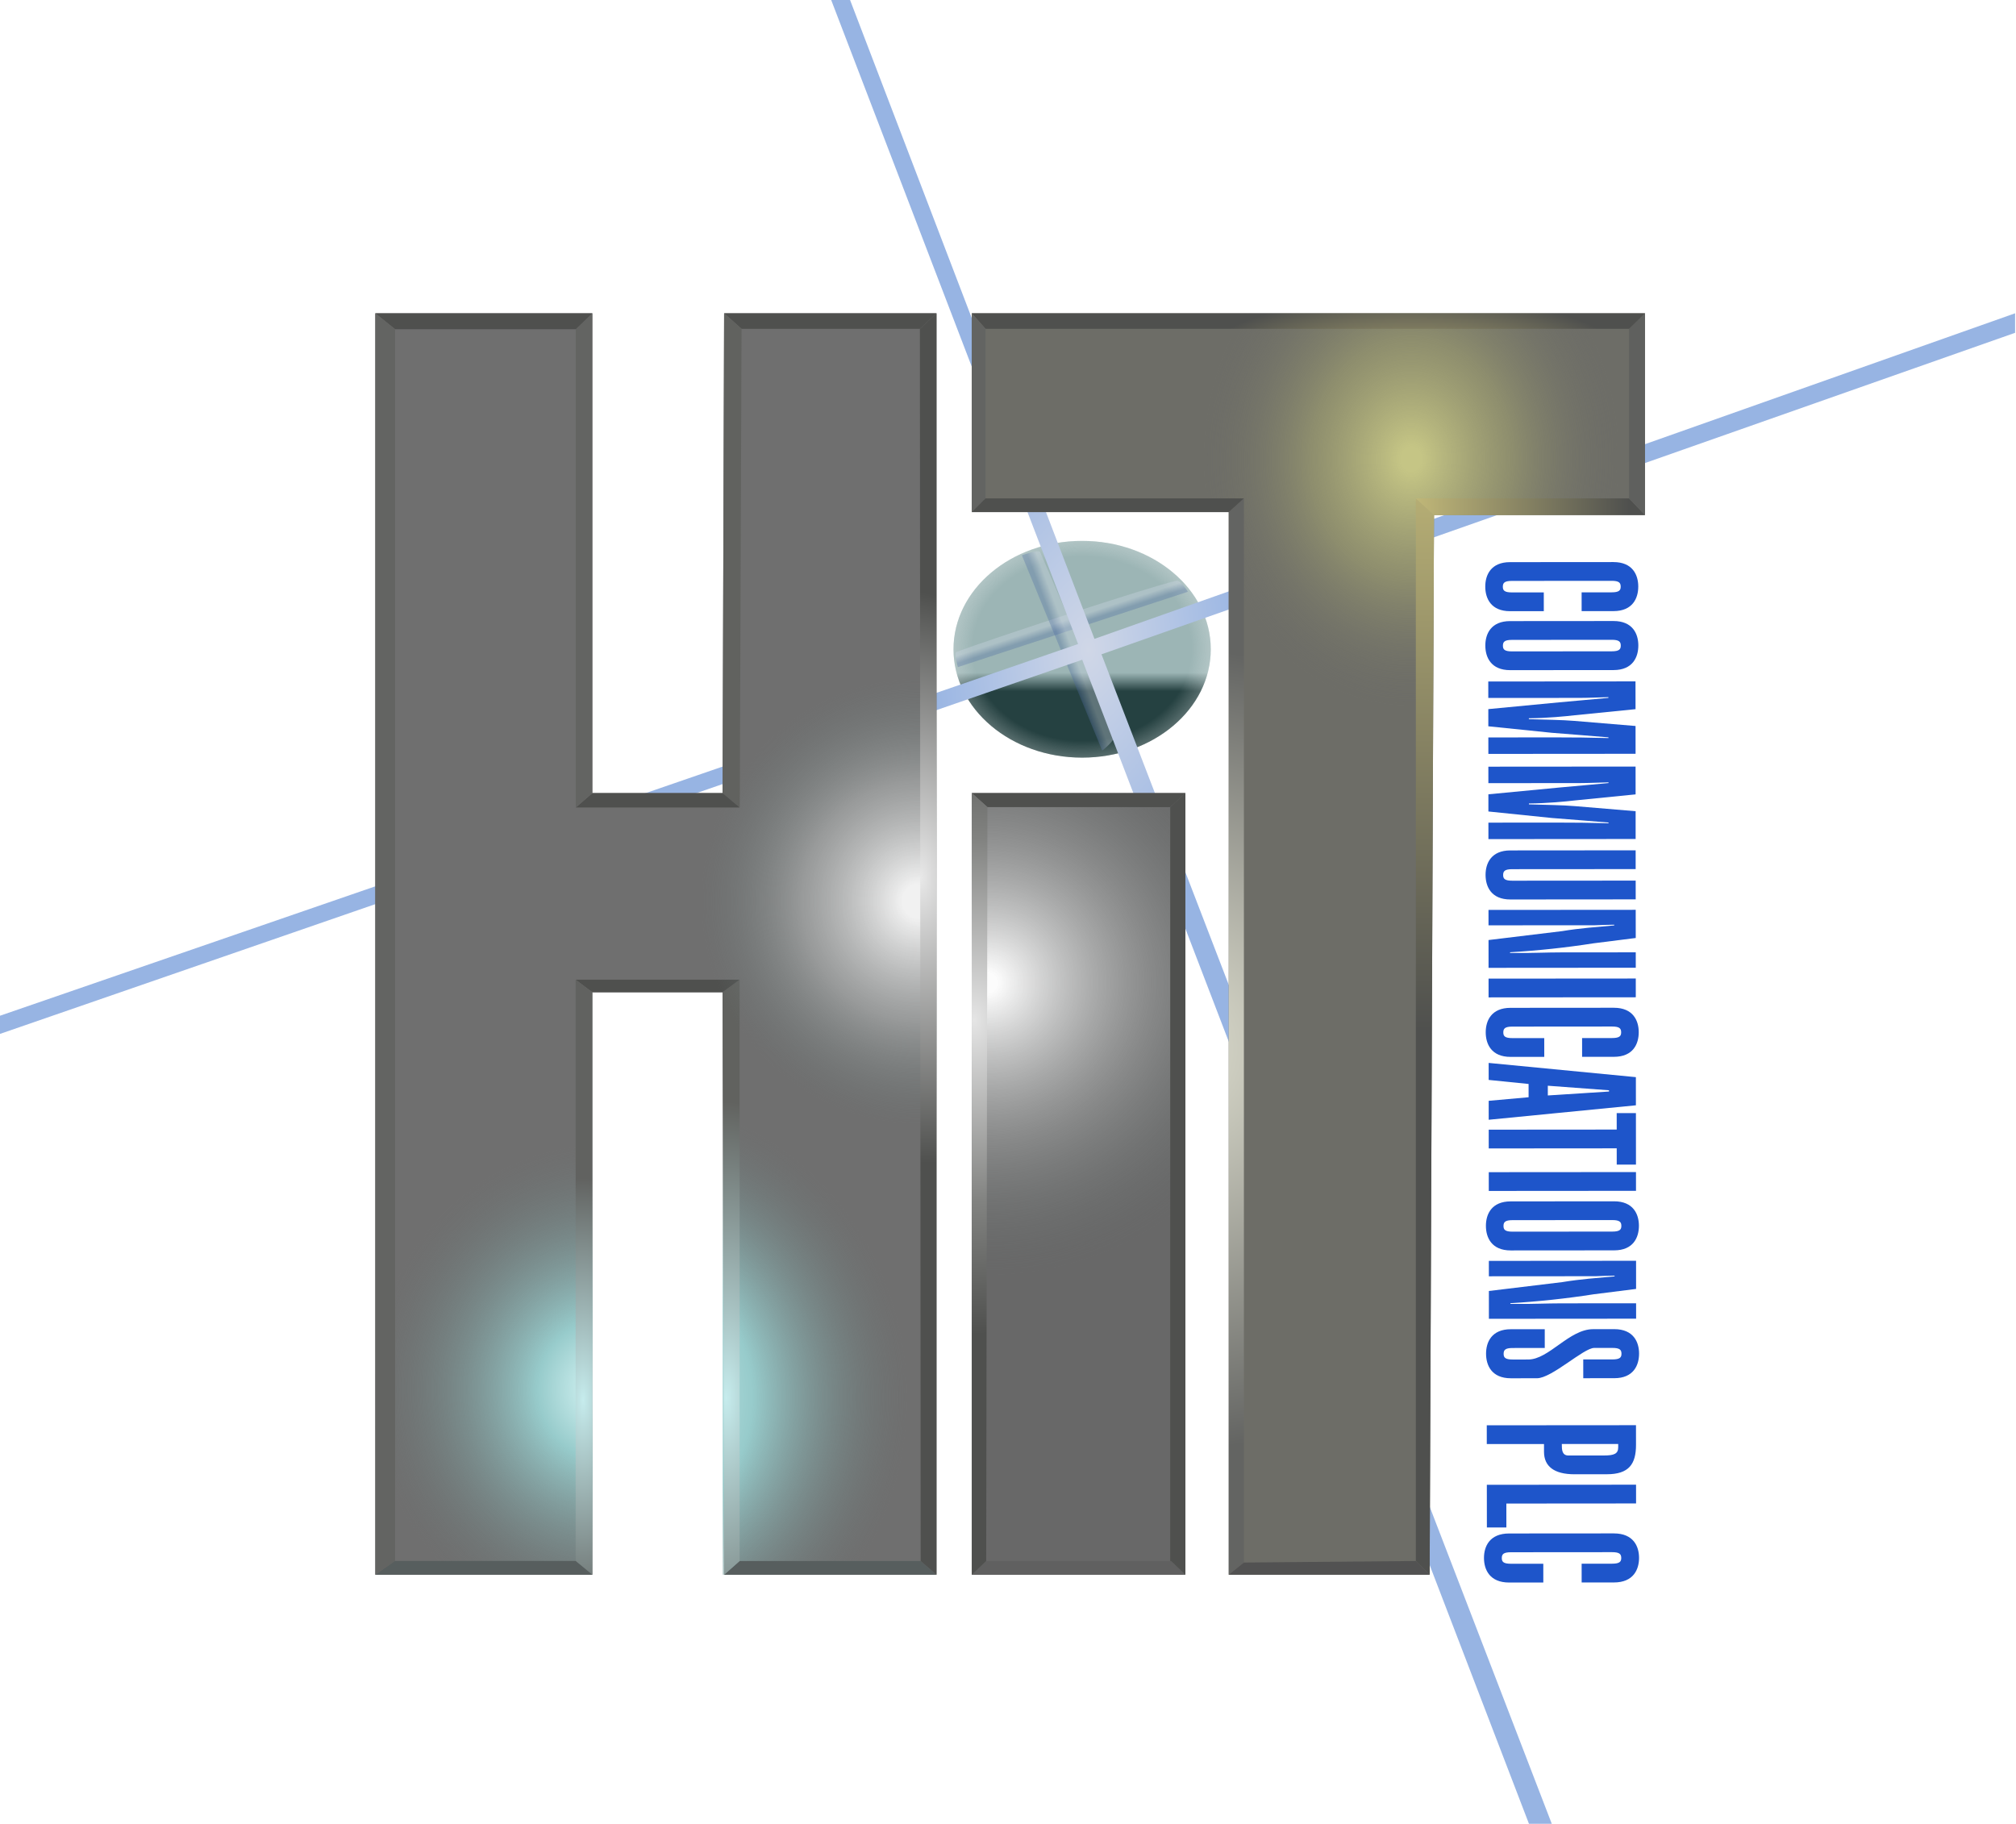
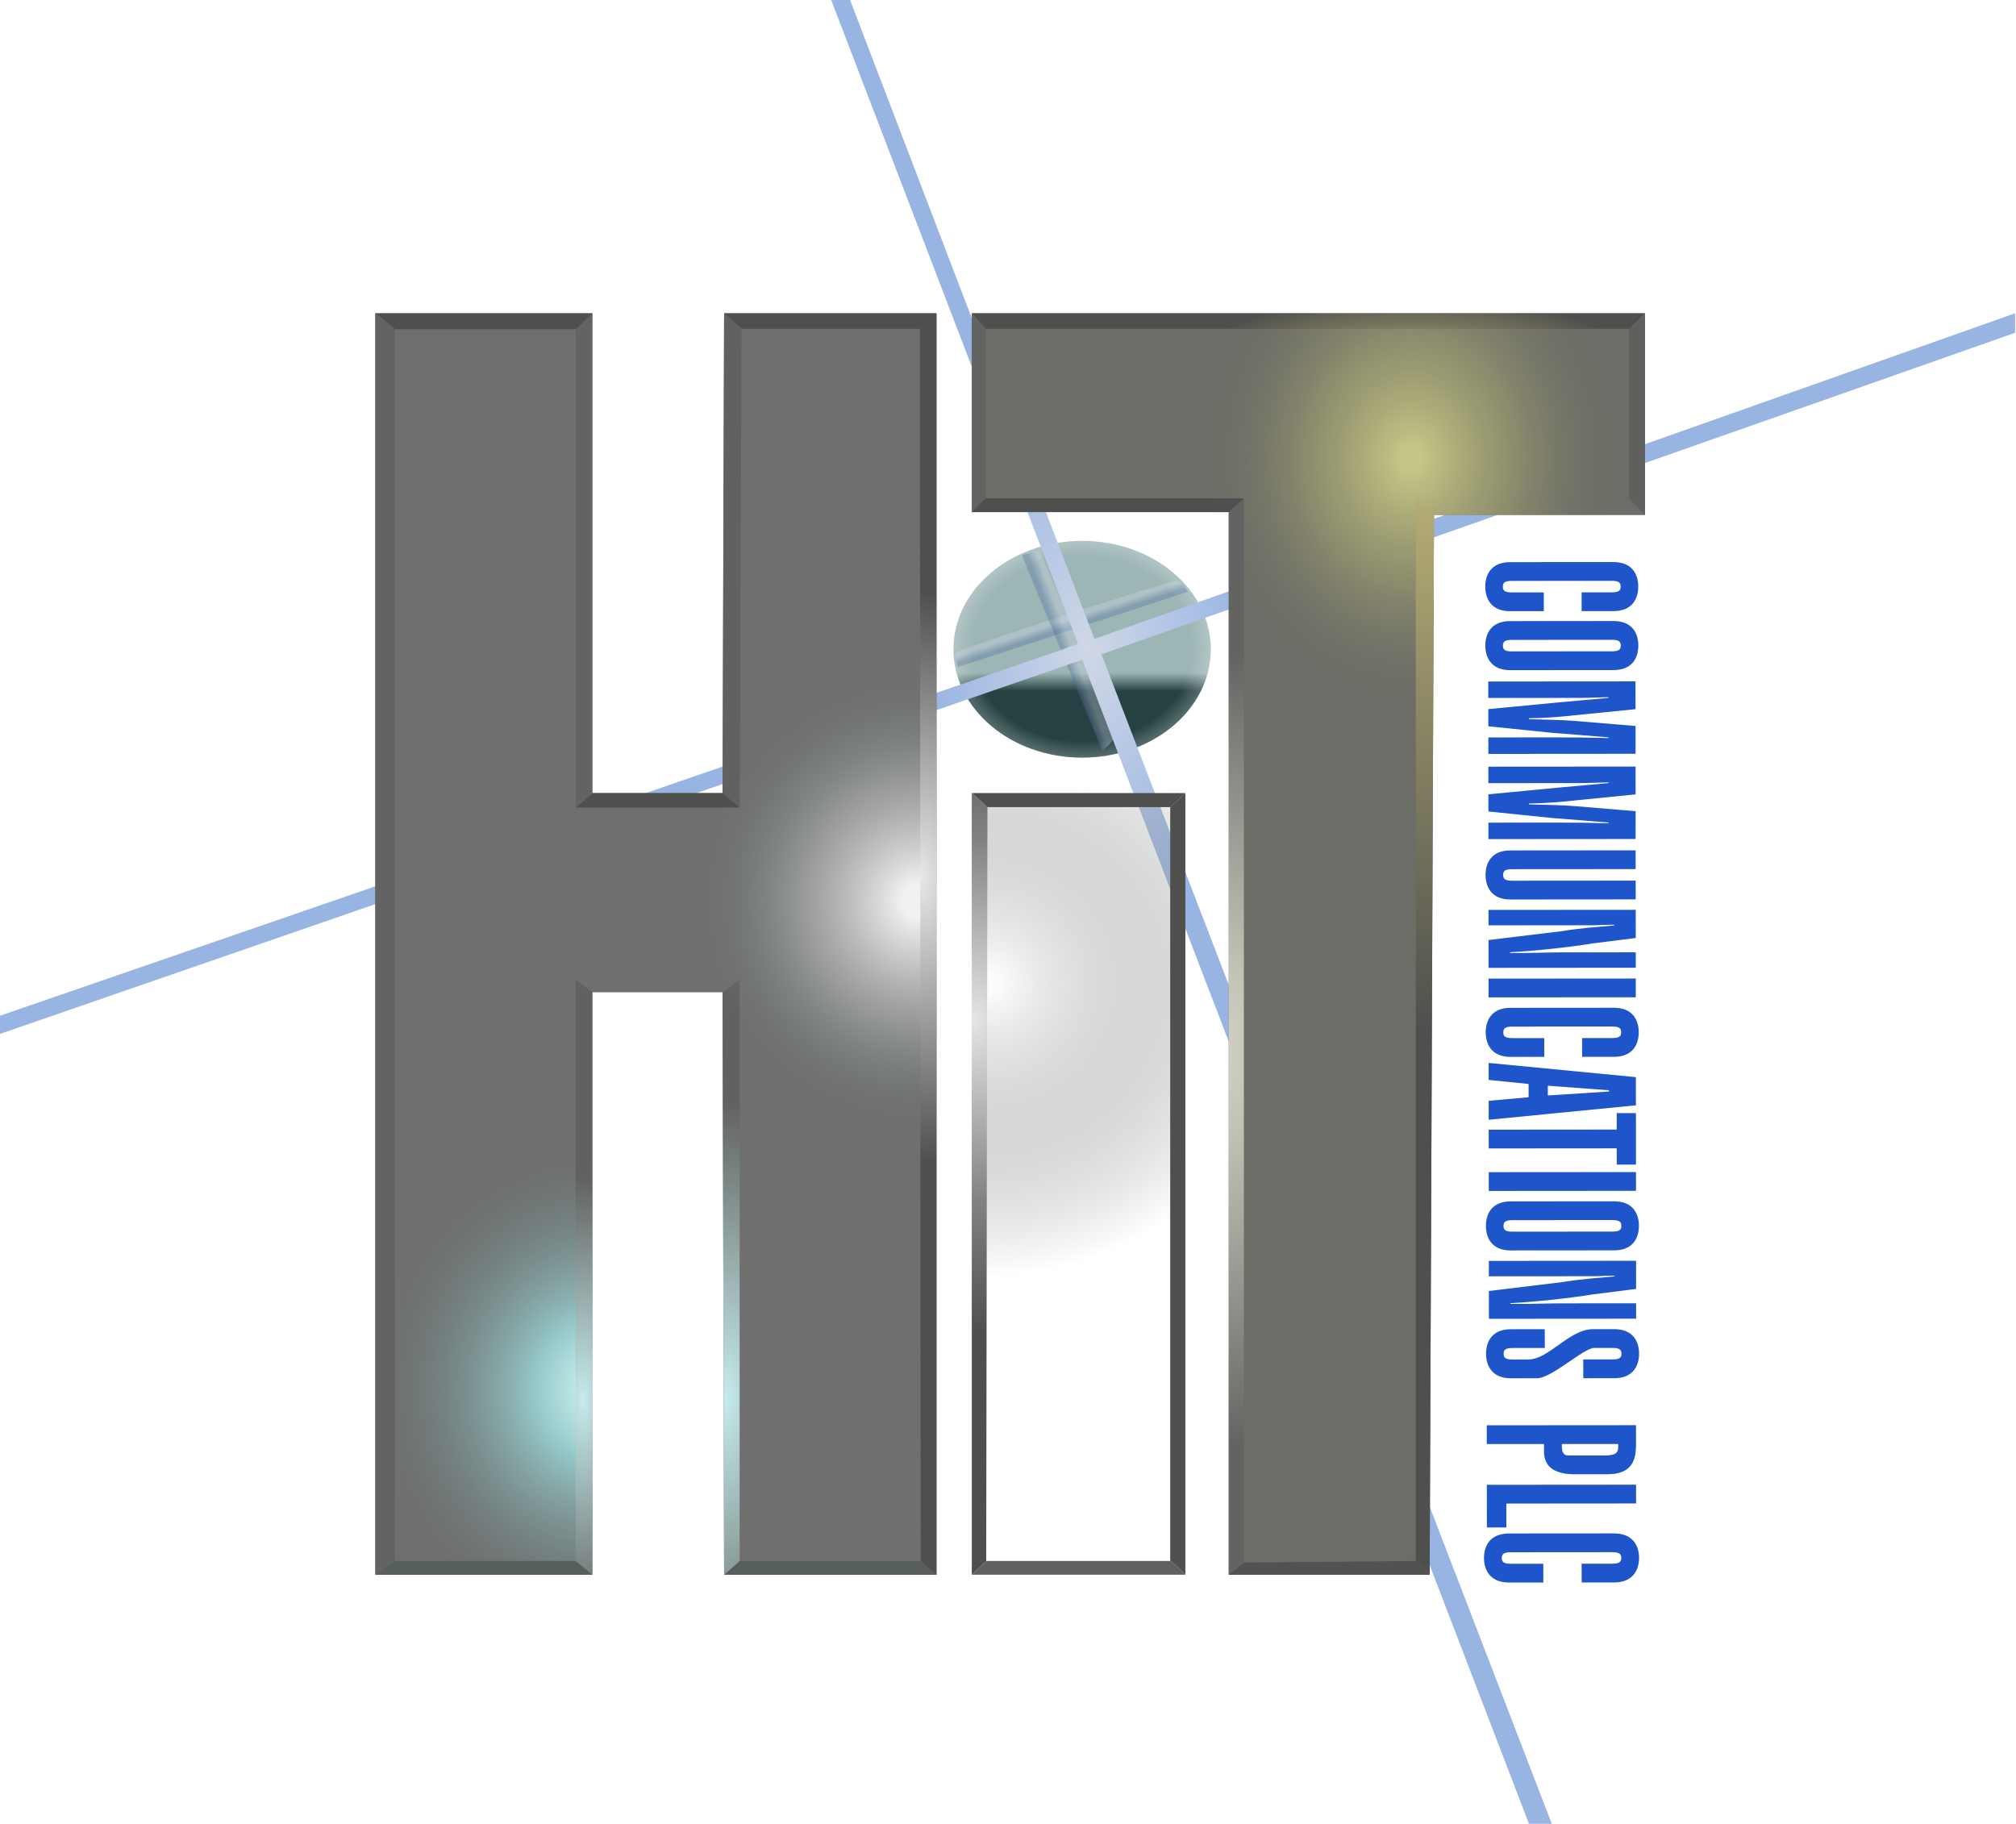
<svg xmlns="http://www.w3.org/2000/svg" xmlns:ns1="http://www.inkscape.org/namespaces/inkscape" xmlns:ns2="http://sodipodi.sourceforge.net/DTD/sodipodi-0.dtd" xmlns:xlink="http://www.w3.org/1999/xlink" width="203.032mm" height="183.697mm" viewBox="0 0 203.032 183.697" version="1.1" id="svg1" xml:space="preserve" ns1:version="1.4.2 (f4327f4, 2025-05-13)" ns2:docname="HiT Communications PLC 1989.svg" ns1:export-filename="..\..\HIT Entertainment\HiT Communications PLC 1989.png" ns1:export-xdpi="96" ns1:export-ydpi="96">
  <ns2:namedview id="namedview1" pagecolor="#ffffff" bordercolor="#000000" borderopacity="0.25" ns1:showpageshadow="2" ns1:pageopacity="0.0" ns1:pagecheckerboard="0" ns1:deskcolor="#d1d1d1" ns1:document-units="mm" ns1:zoom="0.56632643" ns1:cx="-20.30631" ns1:cy="327.54961" ns1:window-width="1920" ns1:window-height="1017" ns1:window-x="-8" ns1:window-y="-8" ns1:window-maximized="1" ns1:current-layer="layer1" />
  <defs id="defs1">
    <linearGradient id="linearGradient39" ns1:collect="always">
      <stop style="stop-color:#dcf9f9;stop-opacity:1;" offset="0" id="stop37" />
      <stop style="stop-color:#97cbcb;stop-opacity:1;" offset="0.383" id="stop38" />
      <stop style="stop-color:#6b7777;stop-opacity:0;" offset="0.847" id="stop39" />
    </linearGradient>
    <linearGradient id="linearGradient23" ns1:collect="always">
      <stop style="stop-color:#dcf9f9;stop-opacity:1;" offset="0" id="stop26" />
      <stop style="stop-color:#97cbcb;stop-opacity:1;" offset="0.198" id="stop32" />
      <stop style="stop-color:#6b7777;stop-opacity:0;" offset="0.694" id="stop27" />
    </linearGradient>
    <linearGradient id="linearGradient12" ns1:collect="always">
      <stop style="stop-color:#c5c585;stop-opacity:1;" offset="0.05" id="stop19" />
      <stop style="stop-color:#aeae74;stop-opacity:0.498;" offset="0.488" id="stop21" />
      <stop style="stop-color:#707068;stop-opacity:0;" offset="1" id="stop20" />
    </linearGradient>
    <linearGradient id="linearGradient5" ns1:collect="always">
      <stop style="stop-color:#fcfcfc;stop-opacity:1;" offset="0.035" id="stop5" />
      <stop style="stop-color:#acaeae;stop-opacity:0.498;" offset="0.528" id="stop11" />
      <stop style="stop-color:#656d6d;stop-opacity:0;" offset="1" id="stop6" />
    </linearGradient>
    <linearGradient id="linearGradient52" ns1:collect="always">
      <stop style="stop-color:#cfd7e7;stop-opacity:1;" offset="0.385" id="stop52" />
      <stop style="stop-color:#516da2;stop-opacity:1;" offset="0.46" id="stop53" />
    </linearGradient>
    <linearGradient id="linearGradient44" ns1:collect="always">
      <stop style="stop-color:#c6eced;stop-opacity:1;" offset="0" id="stop45" />
      <stop style="stop-color:#616260;stop-opacity:1;" offset="1" id="stop46" />
    </linearGradient>
    <linearGradient id="linearGradient42" ns1:collect="always">
      <stop style="stop-color:#c6eced;stop-opacity:1;" offset="0" id="stop43" />
      <stop style="stop-color:#61625f;stop-opacity:1;" offset="1" id="stop44" />
    </linearGradient>
    <linearGradient id="linearGradient34" ns1:collect="always">
      <stop style="stop-color:#ffffff;stop-opacity:0.904;" offset="0.076" id="stop35" />
      <stop style="stop-color:#b2b5b5;stop-opacity:0.612;" offset="0.539" id="stop18" />
      <stop style="stop-color:#6f7e7e;stop-opacity:0;" offset="1" id="stop34" />
    </linearGradient>
    <linearGradient id="linearGradient2" ns1:collect="always">
      <stop style="stop-color:#e8e8e8;stop-opacity:1;" offset="0" id="stop4" />
      <stop style="stop-color:#4f504e;stop-opacity:1;" offset="1" id="stop7" />
    </linearGradient>
    <linearGradient id="linearGradient1" ns1:collect="always">
      <stop style="stop-color:#e5e5e5;stop-opacity:1;" offset="0" id="stop1" />
      <stop style="stop-color:#828381;stop-opacity:1;" offset="0.574" id="stop3" />
      <stop style="stop-color:#4f504e;stop-opacity:1;" offset="1" id="stop2" />
    </linearGradient>
    <linearGradient id="linearGradient29" ns1:collect="always">
      <stop style="stop-color:#d0d7e7;stop-opacity:1;" offset="0" id="stop30" />
      <stop style="stop-color:#97b4e3;stop-opacity:1;" offset="0.49" id="stop31" />
    </linearGradient>
    <linearGradient id="linearGradient28" ns1:collect="always">
      <stop style="stop-color:#ffffff;stop-opacity:0;" offset="0.85" id="stop28" />
      <stop style="stop-color:#f9f9f9;stop-opacity:0.228;" offset="1" id="stop29" />
    </linearGradient>
    <linearGradient id="linearGradient22" ns1:collect="always">
      <stop style="stop-color:#d1c67e;stop-opacity:1;" offset="0" id="stop23" />
      <stop style="stop-color:#4f504e;stop-opacity:1;" offset="1" id="stop24" />
    </linearGradient>
    <linearGradient id="linearGradient16" ns1:collect="always">
      <stop style="stop-color:#9cb5b5;stop-opacity:1;" offset="0.608" id="stop16" />
      <stop style="stop-color:#254141;stop-opacity:1;" offset="0.693" id="stop17" />
    </linearGradient>
    <linearGradient id="linearGradient14" ns1:collect="always">
      <stop style="stop-color:#d6cb80;stop-opacity:1;" offset="0" id="stop14" />
      <stop style="stop-color:#4f504e;stop-opacity:1;" offset="0.941" id="stop15" />
    </linearGradient>
    <linearGradient id="linearGradient11" ns1:collect="always">
      <stop style="stop-color:#e6e6d6;stop-opacity:1;" offset="0" id="stop12" />
      <stop style="stop-color:#636462;stop-opacity:1;" offset="1" id="stop13" />
    </linearGradient>
    <linearGradient id="linearGradient9" ns1:collect="always">
      <stop style="stop-color:#d6cb80;stop-opacity:1;" offset="0" id="stop9" />
      <stop style="stop-color:#4f504e;stop-opacity:1;" offset="1" id="stop10" />
    </linearGradient>
    <linearGradient ns1:collect="always" xlink:href="#linearGradient9" id="linearGradient10" x1="141.541" y1="99.154" x2="141.735" y2="155.349" gradientUnits="userSpaceOnUse" />
    <radialGradient ns1:collect="always" xlink:href="#linearGradient11" id="radialGradient13" cx="126.759" cy="155.914" fx="126.759" fy="155.914" r="0.627" gradientTransform="matrix(65.301,1.547,-1.228,51.83,-7967.315,-8120.167)" gradientUnits="userSpaceOnUse" />
    <linearGradient ns1:collect="always" xlink:href="#linearGradient14" id="linearGradient15" x1="138.318" y1="113.623" x2="160.691" y2="113.514" gradientUnits="userSpaceOnUse" />
    <linearGradient ns1:collect="always" xlink:href="#linearGradient16" id="linearGradient17" x1="103.525" y1="116.248" x2="103.525" y2="133.585" gradientUnits="userSpaceOnUse" gradientTransform="matrix(0.961,0,0,1,4.07,0)" />
    <radialGradient ns1:collect="always" xlink:href="#linearGradient22" id="radialGradient24" cx="141.552" cy="100.202" fx="141.552" fy="100.202" r="27.845" gradientTransform="matrix(0.719,0,0,0.286,39.777,75.727)" gradientUnits="userSpaceOnUse" />
    <radialGradient ns1:collect="always" xlink:href="#linearGradient28" id="radialGradient29" cx="114.17" cy="124.916" fx="114.17" fy="124.916" r="10.645" gradientTransform="matrix(1,0,0,0.814,0,23.187)" gradientUnits="userSpaceOnUse" />
    <radialGradient ns1:collect="always" xlink:href="#linearGradient29" id="radialGradient31" cx="149.254" cy="83.489" fx="149.254" fy="83.489" r="127" gradientTransform="matrix(0.22,5.3937042e-4,-8.8874185e-4,0.363,81.929,94.577)" gradientUnits="userSpaceOnUse" />
    <radialGradient ns1:collect="always" xlink:href="#linearGradient1" id="radialGradient2" cx="105.626" cy="167.4" fx="105.626" fy="167.4" r="0.648" gradientTransform="matrix(26.264,-4.3611575e-5,6.4586241e-5,38.871,-2669.006,-6352.429)" gradientUnits="userSpaceOnUse" />
    <radialGradient ns1:collect="always" xlink:href="#linearGradient2" id="radialGradient7" cx="101.362" cy="148.333" fx="101.362" fy="148.333" r="0.687" gradientTransform="matrix(15.819,-0.477,1,33.163,-1650.993,-4727.655)" gradientUnits="userSpaceOnUse" />
    <radialGradient ns1:collect="always" xlink:href="#linearGradient34" id="radialGradient32" gradientUnits="userSpaceOnUse" gradientTransform="matrix(0.778,0.005,-0.005,0.769,18.36,54.626)" cx="106.534" cy="116.914" fx="106.534" fy="116.914" r="23.212" />
    <radialGradient ns1:collect="always" xlink:href="#linearGradient42" id="radialGradient44" cx="85.064" cy="175.442" fx="85.064" fy="175.442" r="0.707" gradientTransform="matrix(12.189,0.122,-0.336,33.677,-893.253,-5733.84)" gradientUnits="userSpaceOnUse" />
    <radialGradient ns1:collect="always" xlink:href="#linearGradient44" id="radialGradient46" cx="72.917" cy="175.533" fx="72.917" fy="175.533" r="0.69" gradientTransform="matrix(8.403,-2.9093928e-5,8.9490203e-5,25.848,-539.881,-4352.133)" gradientUnits="userSpaceOnUse" />
    <linearGradient ns1:collect="always" xlink:href="#linearGradient52" id="linearGradient53" x1="105.18" y1="121.79" x2="107.59" y2="129.39" gradientUnits="userSpaceOnUse" />
    <filter ns1:collect="always" style="color-interpolation-filters:sRGB" id="filter53" x="-0.057" y="-0.158" width="1.114" height="1.316">
      <feGaussianBlur ns1:collect="always" stdDeviation="0.456" id="feGaussianBlur53" />
    </filter>
    <radialGradient ns1:collect="always" xlink:href="#linearGradient5" id="radialGradient6" cx="111.501" cy="161.586" fx="111.501" fy="161.586" r="8.835" gradientTransform="matrix(2.863,-0.044,0.041,2.657,-219.621,-272.826)" gradientUnits="userSpaceOnUse" />
    <radialGradient ns1:collect="always" xlink:href="#linearGradient12" id="radialGradient20" cx="141.571" cy="127.857" fx="141.571" fy="127.857" r="27.845" gradientTransform="matrix(0.619,0.006,-0.007,0.712,54.618,17.809)" gradientUnits="userSpaceOnUse" />
    <radialGradient ns1:collect="always" xlink:href="#linearGradient23" id="radialGradient27" cx="75.349" cy="164.6" fx="75.349" fy="164.6" r="23.212" gradientTransform="matrix(1.189,-0.029,0.029,1.218,-19.825,-14.153)" gradientUnits="userSpaceOnUse" />
    <radialGradient ns1:collect="always" xlink:href="#linearGradient39" id="radialGradient37" gradientUnits="userSpaceOnUse" gradientTransform="matrix(1.189,-0.029,0.029,1.218,8.913,-14.153)" cx="52.675" cy="164.564" fx="52.675" fy="164.564" r="23.212" />
    <filter ns1:collect="always" style="color-interpolation-filters:sRGB" id="filter53-6" x="-0.085" y="-0.204" width="1.169" height="1.409">
      <feGaussianBlur ns1:collect="always" stdDeviation="0.456" id="feGaussianBlur53-7" />
    </filter>
    <linearGradient ns1:collect="always" xlink:href="#linearGradient52" id="linearGradient3" gradientUnits="userSpaceOnUse" x1="105.18" y1="121.79" x2="107.59" y2="129.39" />
  </defs>
  <g ns1:label="Layer 1" ns1:groupmode="layer" id="layer1" transform="translate(18.593,-72.974)">
    <path id="text36" style="font-weight:800;font-stretch:ultra-condensed;font-size:15.565px;line-height:0;font-family:Helvetica;-inkscape-font-specification:'Helvetica, Ultra-Bold Ultra-Condensed';letter-spacing:0px;word-spacing:0px;fill:#1e55ca;stroke-width:2.276;stroke-linecap:round;stroke-miterlimit:3.1;stroke-opacity:0.557" d="m 143.897,129.582 -10.412,0.008 c -1.937,0.001 -2.497,1.304 -2.496,2.463 9.7e-4,1.177 0.564,2.478 2.501,2.477 l 3.394,-0.003 -0.002,-1.89 -3.207,0.002 c -0.75,5.7e-4 -0.917,-0.195 -0.917,-0.57 -4.2e-4,-0.392 0.166,-0.589 0.915,-0.589 l 10.037,-0.008 c 0.75,-5.7e-4 0.917,0.196 0.917,0.588 3.8e-4,0.375 -0.166,0.57 -0.916,0.571 l -3.019,0.002 0.002,1.891 3.207,-0.002 c 1.937,-10e-4 2.498,-1.303 2.496,-2.48 -9.7e-4,-1.159 -0.565,-2.461 -2.501,-2.459 z m 0.006,5.938 -10.412,0.008 c -1.937,0.001 -2.497,1.304 -2.496,2.463 9.6e-4,1.177 0.565,2.478 2.501,2.477 l 10.412,-0.008 c 1.937,-10e-4 2.497,-1.304 2.496,-2.481 -9.6e-4,-1.159 -0.565,-2.461 -2.501,-2.459 z m -0.185,1.891 c 0.75,-5.8e-4 0.917,0.195 0.917,0.588 4e-4,0.375 -0.166,0.571 -0.915,0.572 l -10.037,0.008 c -0.75,5.8e-4 -0.917,-0.195 -0.917,-0.57 -4.1e-4,-0.392 0.166,-0.589 0.915,-0.589 z m 2.4,4.189 -14.826,0.011 0.002,1.658 9.204,-0.007 c 0.895,-6.8e-4 1.999,-0.055 2.894,-0.074 l 4.9e-4,0.071 c -1.27,0.126 -3.436,0.306 -4.955,0.45 l -7.142,0.683 9.9e-4,1.73 6.394,0.655 c 0.791,0.071 4.602,0.353 5.706,0.459 v 0.072 c -1.874,-0.052 -3.519,-0.069 -5.268,-0.068 l -6.83,0.005 0.002,1.658 14.826,-0.011 -0.003,-2.8 -6.143,-0.512 c -1.187,-0.106 -3.061,-0.123 -4.602,-0.175 v -0.089 c 1.874,-0.019 3.706,-0.199 4.622,-0.307 l 6.122,-0.611 z m 0.008,8.578 -14.826,0.011 0.002,1.659 9.204,-0.007 c 0.895,-6.8e-4 1.999,-0.055 2.894,-0.073 v 0.071 c -1.27,0.126 -3.436,0.306 -4.955,0.45 l -7.142,0.683 0.001,1.73 6.393,0.655 c 0.791,0.071 4.602,0.353 5.706,0.459 l 4.9e-4,0.071 c -1.874,-0.052 -3.52,-0.069 -5.269,-0.067 l -6.83,0.005 0.002,1.659 14.826,-0.011 -0.002,-2.8 -6.144,-0.513 c -1.187,-0.106 -3.061,-0.122 -4.602,-0.175 v -0.089 c 1.874,-0.019 3.707,-0.199 4.623,-0.306 l 6.121,-0.611 z m 0.008,8.436 -12.619,0.01 c -1.937,0.001 -2.497,1.304 -2.496,2.463 9.6e-4,1.177 0.564,2.478 2.501,2.477 l 12.619,-0.01 -0.002,-1.89 -12.431,0.009 c -0.75,5.7e-4 -0.917,-0.195 -0.917,-0.57 -4.1e-4,-0.392 0.166,-0.589 0.915,-0.589 l 12.431,-0.009 z m 0.006,5.992 -14.826,0.011 0.002,1.551 10.745,-0.008 c 0.625,-0.018 1.27,-0.055 1.915,-0.055 l 4.9e-4,0.071 c -1.749,0.162 -3.415,0.27 -5.247,0.575 l -7.412,0.898 0.003,2.8 14.826,-0.011 -0.002,-1.551 -7.538,0.006 c -1.437,0.001 -2.894,0.074 -4.331,0.057 l -0.791,10e-4 v -0.072 c 2.79,-0.163 5.643,-0.468 8.391,-0.898 l 4.268,-0.538 z m 0.007,6.919 -14.826,0.011 0.001,1.89 14.826,-0.011 z m -2.204,2.945 -10.412,0.008 c -1.937,0.001 -2.498,1.304 -2.496,2.463 9.7e-4,1.177 0.565,2.478 2.501,2.477 l 3.394,-0.003 -0.002,-1.89 -3.207,0.002 c -0.75,5.8e-4 -0.916,-0.195 -0.916,-0.57 -4.1e-4,-0.392 0.166,-0.589 0.915,-0.589 l 10.037,-0.008 c 0.75,-5.8e-4 0.917,0.195 0.917,0.588 3.8e-4,0.375 -0.166,0.571 -0.916,0.572 l -3.019,0.002 0.002,1.891 3.207,-0.002 c 1.937,-10e-4 2.498,-1.304 2.496,-2.481 -9.7e-4,-1.159 -0.565,-2.461 -2.501,-2.459 z m -12.613,5.556 0.002,1.712 4.02,0.407 0.001,1.337 -4.019,0.36 0.001,1.908 14.825,-1.456 -0.003,-2.836 z m 5.958,2.296 6.164,0.459 v 0.125 l -6.163,0.397 z m 8.873,2.757 -1.936,10e-4 0.002,1.658 -12.89,0.01 0.001,1.89 12.889,-0.01 0.002,1.641 1.937,-10e-4 z m 0.006,5.939 -14.826,0.011 0.002,1.89 14.826,-0.011 z m -2.205,2.945 -10.412,0.008 c -1.937,0.001 -2.497,1.304 -2.496,2.463 9.7e-4,1.177 0.565,2.478 2.501,2.477 l 10.412,-0.008 c 1.937,-0.001 2.497,-1.304 2.496,-2.481 -9.7e-4,-1.159 -0.565,-2.46 -2.501,-2.459 z m -0.185,1.89 c 0.75,-5.7e-4 0.917,0.196 0.917,0.588 3.9e-4,0.374 -0.166,0.57 -0.915,0.571 l -10.037,0.008 c -0.75,5.7e-4 -0.917,-0.195 -0.917,-0.57 -4e-4,-0.392 0.166,-0.589 0.915,-0.59 z m 2.399,4.1 -14.826,0.011 0.002,1.551 10.744,-0.008 c 0.625,-0.018 1.27,-0.055 1.916,-0.055 v 0.071 c -1.749,0.162 -3.415,0.271 -5.247,0.575 l -7.412,0.897 0.002,2.8 14.826,-0.011 -0.002,-1.551 -7.538,0.006 c -1.437,0.001 -2.895,0.073 -4.331,0.056 l -0.791,0.001 -5.1e-4,-0.072 c 2.79,-0.163 5.643,-0.468 8.391,-0.898 l 4.268,-0.538 z m -2.2,6.886 -2.124,0.002 c -2.415,0.002 -4.453,3.053 -6.535,3.055 l -1.562,0.001 c -0.75,5.7e-4 -0.917,-0.195 -0.917,-0.57 -4e-4,-0.392 0.166,-0.589 0.915,-0.589 l 3.228,-0.004 -0.001,-1.89 -3.415,0.003 c -1.937,0.001 -2.497,1.304 -2.496,2.463 9.7e-4,1.177 0.565,2.478 2.501,2.477 l 2.623,-0.002 c 1.499,-10e-4 4.703,-3.053 5.765,-3.054 l 1.832,-10e-4 c 0.75,-5.7e-4 0.917,0.196 0.917,0.588 3.9e-4,0.375 -0.166,0.57 -0.915,0.571 l -2.936,0.002 0.002,1.89 3.124,-0.002 c 1.937,-0.001 2.497,-1.304 2.496,-2.481 -9.7e-4,-1.159 -0.565,-2.461 -2.501,-2.459 z m 2.192,9.672 -15.028,0.011 0.002,1.89 5.762,-0.004 5.1e-4,0.785 c 0.002,1.462 1.016,2.264 3.084,2.262 l 3.25,-0.003 c 2.195,-0.002 2.933,-1.001 2.931,-2.963 z m -1.792,1.892 5e-4,0.338 c 6.8e-4,0.642 -0.4,0.821 -1.435,0.822 l -3.567,0.003 c -0.675,5.1e-4 -0.676,-0.606 -0.677,-1.159 z m 1.798,4.101 -15.028,0.011 0.005,4.298 1.963,-0.001 -0.002,-2.408 13.064,-0.01 z m -2.232,4.906 -10.553,0.008 c -1.963,0.001 -2.532,1.304 -2.53,2.463 9.7e-4,1.177 0.573,2.478 2.535,2.477 l 3.44,-0.003 -0.002,-1.89 -3.25,0.002 c -0.76,5.8e-4 -0.929,-0.195 -0.929,-0.57 -4.1e-4,-0.392 0.168,-0.589 0.928,-0.589 l 10.173,-0.008 c 0.76,-5.7e-4 0.929,0.196 0.929,0.588 4e-4,0.375 -0.168,0.571 -0.928,0.572 l -3.061,0.002 0.002,1.891 3.25,-0.002 c 1.963,-10e-4 2.531,-1.304 2.53,-2.481 -9.7e-4,-1.159 -0.573,-2.461 -2.535,-2.459 z" />
    <g id="g21" transform="matrix(1.217,0,0,1.259,-48.556,-18.906)" style="display:inline">
      <ellipse style="display:inline;opacity:1;fill:url(#linearGradient17);stroke-width:0.49;stroke-linecap:round;stroke-miterlimit:3.1;stroke-opacity:0.557" id="path15" cx="114.17" cy="124.916" rx="10.645" ry="8.669" />
      <ellipse style="display:inline;opacity:1;fill:url(#radialGradient29);stroke-width:0.5;stroke-linecap:round;stroke-miterlimit:3.1;stroke-opacity:0.557" id="path28" cx="114.17" cy="124.916" rx="10.645" ry="8.669" />
      <path style="display:inline;opacity:0.581;mix-blend-mode:normal;fill:url(#linearGradient53);fill-opacity:1;stroke-width:0.5;stroke-linecap:round;stroke-miterlimit:3.1;stroke-opacity:0.557;filter:url(#filter53)" d="m 103.887,126.344 19.037,-6.029 c 0,0 -0.615,-0.951 -0.949,-0.881 -2.153,0.451 -15.62,4.756 -18.211,5.697 -0.213,0.077 0.122,1.214 0.122,1.214 z" id="path52" ns2:nodetypes="ccsscc" />
      <path style="display:inline;opacity:0.581;mix-blend-mode:normal;fill:url(#linearGradient3);fill-opacity:1;stroke-width:0.5;stroke-linecap:round;stroke-miterlimit:3.1;stroke-opacity:0.557;filter:url(#filter53-6)" d="m 106.723,125.493 12.728,-4.466 c 0,0 -0.615,-0.951 -0.949,-0.881 -2.153,0.451 -9.31,3.192 -11.902,4.133 -0.213,0.077 0.122,1.214 0.122,1.214 z" id="path52-7" ns2:nodetypes="ccsscc" transform="matrix(0.081,1.256,-1.256,0.081,258.162,-26.806)" ns1:label="path52-7" />
      <path style="display:inline;opacity:1;fill:url(#radialGradient31);fill-opacity:1;stroke-width:0.5;stroke-linecap:round;stroke-miterlimit:3.1;stroke-opacity:0.557" d="M 24.611,154.236 113.835,124.497 93.402,72.974 h 1.562 l 20.227,51.111 76.185,-26.045 v 1.561 l -75.604,25.719 37.262,93.553 h -1.888 l -36.971,-93.118 -89.564,29.934 z" id="path29" ns2:nodetypes="ccccccccccccc" />
    </g>
    <g id="g1" style="display:inline" transform="matrix(0.967,0,0,1,-0.614,0)">
      <g id="g18" style="display:inline" transform="matrix(1.259,0,0,1.259,-49.58,-18.906)">
        <path style="display:inline;opacity:1;fill:#6d6d67;fill-opacity:1;stroke-width:0.5;stroke-linecap:round;stroke-miterlimit:3.1;stroke-opacity:0.557" d="m 105,98.04 v 15.902 h 21.257 v 85.008 h 16.619 l 0.359,-84.769 h 17.456 V 98.04 Z" id="path2" ns2:nodetypes="ccccccccc" />
        <path style="display:inline;opacity:1;fill:url(#radialGradient20);fill-opacity:1;stroke-width:0.5;stroke-linecap:round;stroke-miterlimit:3.1;stroke-opacity:0.557" d="m 105,98.04 v 15.902 h 21.257 v 85.008 h 16.619 l 0.359,-84.769 h 17.456 V 98.04 Z" id="path11" ns2:nodetypes="ccccccccc" />
        <path style="display:inline;opacity:1;fill:url(#linearGradient10);fill-opacity:1;stroke-width:0.5;stroke-linecap:round;stroke-miterlimit:3.1;stroke-opacity:0.557" d="m 141.735,112.847 v 85.005 l 1.141,1.099 0.359,-84.769 -1.5,-1.335" id="path7" ns2:nodetypes="ccccc" />
        <path style="display:inline;opacity:1;fill:url(#radialGradient13);stroke-width:0.5;stroke-linecap:round;stroke-miterlimit:3.1;stroke-opacity:0.557" d="m 126.257,113.942 v 85.008 l 1.254,-0.975 v -85.129" id="path8" ns2:nodetypes="cccc" />
        <path style="opacity:1;fill:#525252;fill-opacity:1;stroke-width:0.5;stroke-linecap:round;stroke-miterlimit:3.1;stroke-opacity:0.557" d="m 126.257,198.95 h 16.619 l -1.141,-1.099 -14.224,0.124 z" id="path9" />
-         <path style="display:inline;opacity:1;fill:url(#linearGradient15);stroke-width:0.5;stroke-linecap:round;stroke-miterlimit:3.1;stroke-opacity:0.557" d="m 141.735,112.847 1.5,1.335 h 17.456 l -1.316,-1.335 z" id="path13" ns2:nodetypes="ccccc" />
        <path style="display:inline;opacity:1;fill:#5f605e;fill-opacity:1;stroke-width:0.5;stroke-linecap:round;stroke-miterlimit:3.1;stroke-opacity:0.557" d="m 159.375,112.847 1.316,1.335 V 98.04 l -1.316,1.242 v 13.564" id="path14" ns2:nodetypes="ccccc" />
        <path style="display:inline;opacity:1;fill:#4f504e;fill-opacity:1;stroke-width:0.5;stroke-linecap:round;stroke-miterlimit:3.1;stroke-opacity:0.557" d="M 126.257,113.942 H 105 l 1.003,-1.096 h 21.508 z" id="path21" />
        <path style="display:inline;opacity:1;fill:url(#radialGradient24);fill-opacity:1;stroke-width:0.5;stroke-linecap:round;stroke-miterlimit:3.1;stroke-opacity:0.557" d="m 105,98.04 h 55.691 l -1.316,1.242 h -53.237 z" id="path22" ns2:nodetypes="ccccc" />
        <path style="display:inline;fill:#636462;fill-opacity:1;stroke-width:0.5;stroke-linecap:round;stroke-miterlimit:3.1;stroke-opacity:0.557" d="m 105,98.04 1.139,1.242 V 112.847 L 105,113.942 Z" id="path4" ns2:nodetypes="ccccc" />
      </g>
      <g id="g19" transform="matrix(1.259,0,0,1.259,-49.58,-18.906)">
-         <path style="display:inline;fill:#686868;fill-opacity:1;stroke-width:0.5;stroke-linecap:round;stroke-miterlimit:3.1;stroke-opacity:0.557" d="m 105,136.42 h 17.67 v 62.531 H 105 Z" id="path1" ns2:nodetypes="ccccc" />
        <path style="display:inline;fill:url(#radialGradient6);fill-opacity:1;stroke-width:0.5;stroke-linecap:round;stroke-miterlimit:3.1;stroke-opacity:0.557" d="m 105,136.42 h 17.67 v 62.531 H 105 Z" id="path5" ns2:nodetypes="ccccc" />
        <path style="opacity:1;fill:#606060;fill-opacity:1;stroke-width:0.5;stroke-linecap:round;stroke-miterlimit:3.1;stroke-opacity:0.557" d="m 105,198.95 h 17.67 l -1.182,-1.099 h -15.295 z" id="path24" ns2:nodetypes="ccccc" />
        <path style="display:inline;opacity:1;fill:#4f504e;fill-opacity:1;stroke-width:0.5;stroke-linecap:round;stroke-miterlimit:3.1;stroke-opacity:0.557" d="m 121.488,197.852 1.182,1.099 v -62.531 l -1.255,1.126 v 60.306" id="path25" ns2:nodetypes="ccccc" />
        <path style="opacity:1;fill:#4f504e;fill-opacity:1;stroke-width:0.5;stroke-linecap:round;stroke-miterlimit:3.1;stroke-opacity:0.557" d="m 121.415,137.546 1.255,-1.126 H 105 l 1.296,1.126 z" id="path26" ns2:nodetypes="ccccc" />
        <path style="display:inline;opacity:1;fill:url(#radialGradient2);fill-opacity:1;stroke-width:0.5;stroke-linecap:round;stroke-miterlimit:3.1;stroke-opacity:0.557" d="M 106.193,197.852 105,198.95 v -62.531 l 1.296,1.126 -0.103,60.306" id="path27" />
      </g>
      <g id="g20" transform="matrix(1.259,0,0,1.259,-49.58,-18.906)" style="display:inline">
        <path style="display:inline;fill:#6f6f6f;fill-opacity:1;stroke-width:0.5;stroke-linecap:round;stroke-miterlimit:3.1;stroke-opacity:0.557" d="m 73.612,136.42 h 10.773 l 0.128,-38.379 17.569,2e-6 V 198.95 H 84.513 L 84.385,152.354 H 73.612 v 46.596 H 55.658 V 98.04 h 17.954 z" id="path3" ns2:nodetypes="ccccccccccccc" />
        <path style="display:inline;fill:url(#radialGradient27);stroke-width:0.5;stroke-linecap:round;stroke-miterlimit:3.1;stroke-opacity:0.557" d="m 73.612,136.42 v 15.934 46.596 H 55.658 V 98.04 h 17.954 z" id="path23" ns2:nodetypes="ccccccc" />
-         <path style="display:inline;fill:url(#radialGradient37);stroke-width:0.5;stroke-linecap:round;stroke-miterlimit:3.1;stroke-opacity:0.557" d="m 102.351,136.42 v 15.934 46.596 H 84.396 V 98.04 h 17.954 z" id="path37" ns2:nodetypes="ccccccc" />
        <path style="fill:#575e5e;fill-opacity:1;stroke-width:0.5;stroke-linecap:round;stroke-miterlimit:3.1;stroke-opacity:0.557" d="m 85.798,197.852 h 14.974 l 1.31,1.099 H 84.513 Z" id="path33" ns2:nodetypes="ccccc" />
        <path style="fill:url(#radialGradient44);fill-opacity:1;stroke-width:0.5;stroke-linecap:round;stroke-miterlimit:3.1;stroke-opacity:0.557" d="m 84.513,198.95 1.285,-1.099 v -46.5 l -1.413,1.003 0.128,46.596" id="path34" ns2:nodetypes="ccccc" />
-         <path style="fill:#4f504e;fill-opacity:1;stroke-width:0.5;stroke-linecap:round;stroke-miterlimit:3.1;stroke-opacity:0.557" d="m 73.612,152.354 -1.381,-1.003 h 13.566 l -1.413,1.003 z" id="path35" ns2:nodetypes="ccccc" />
        <path style="display:inline;fill:url(#radialGradient32);stroke-width:0.5;stroke-linecap:round;stroke-miterlimit:3.1;stroke-opacity:0.557" d="m 73.612,136.42 h 10.773 l 0.128,-38.379 17.569,2e-6 V 198.95 H 84.513 l -0.128,-46.596 -10.773,-0.128 v 46.725 H 55.786 L 55.658,98.04 h 17.698 z" id="path32" ns2:nodetypes="ccccccccccccc" />
        <path style="display:inline;fill:url(#radialGradient7);fill-opacity:1;stroke-width:0.5;stroke-linecap:round;stroke-miterlimit:3.1;stroke-opacity:0.557" d="m 100.772,197.852 1.31,1.099 V 98.04 l -1.374,1.242 z" id="path36" />
        <path style="fill:#4f504e;stroke-width:0.5;stroke-linecap:round;stroke-miterlimit:3.1;stroke-opacity:0.557" d="m 84.513,98.04 h 17.569 l -1.374,1.242 H 85.955 l -1.442,-1.242" id="path10" ns2:nodetypes="ccccc" />
        <path style="fill:url(#radialGradient46);fill-opacity:1;stroke-width:0.5;stroke-linecap:round;stroke-miterlimit:3.1;stroke-opacity:0.557" d="m 73.612,152.354 v 46.596 l -1.381,-1.099 v -46.5" id="path44" ns2:nodetypes="cccc" />
        <path style="fill:#61625f;fill-opacity:1;stroke-width:0.5;stroke-linecap:round;stroke-miterlimit:3.1;stroke-opacity:0.557" d="m 84.513,98.04 1.442,1.242 -0.146,38.292 -1.424,-1.156 z" id="path46" ns2:nodetypes="ccccc" />
        <path style="fill:#4f504e;fill-opacity:1;stroke-width:0.5;stroke-linecap:round;stroke-miterlimit:3.1;stroke-opacity:0.557" d="m 84.385,136.42 1.424,1.156 H 72.242 l 1.38,-1.156 h 10.763" id="path47" ns2:nodetypes="ccccc" />
        <path style="fill:#636462;fill-opacity:1;stroke-width:0.5;stroke-linecap:round;stroke-miterlimit:3.1;stroke-opacity:0.557" d="m 72.242,137.575 1.37,-1.156 V 98.04 l -1.37,1.275 v 38.26" id="path48" ns2:nodetypes="ccccc" />
        <path style="fill:#575e5e;fill-opacity:1;stroke-width:0.5;stroke-linecap:round;stroke-miterlimit:3.1;stroke-opacity:0.557" d="m 73.612,198.95 -1.381,-1.099 H 57.232 l -1.574,1.099" id="path49" ns2:nodetypes="cccc" />
        <path style="fill:#4f504e;fill-opacity:1;stroke-width:0.5;stroke-linecap:round;stroke-miterlimit:3.1;stroke-opacity:0.557" d="m 72.242,99.315 1.37,-1.275 H 55.658 l 1.638,1.275" id="path50" ns2:nodetypes="cccc" />
        <path style="fill:#636462;fill-opacity:1;stroke-width:0.5;stroke-linecap:round;stroke-miterlimit:3.1;stroke-opacity:0.557" d="m 55.658,98.04 1.638,1.275 v 98.537 l -1.638,1.099 z" id="path51" />
      </g>
    </g>
  </g>
</svg>